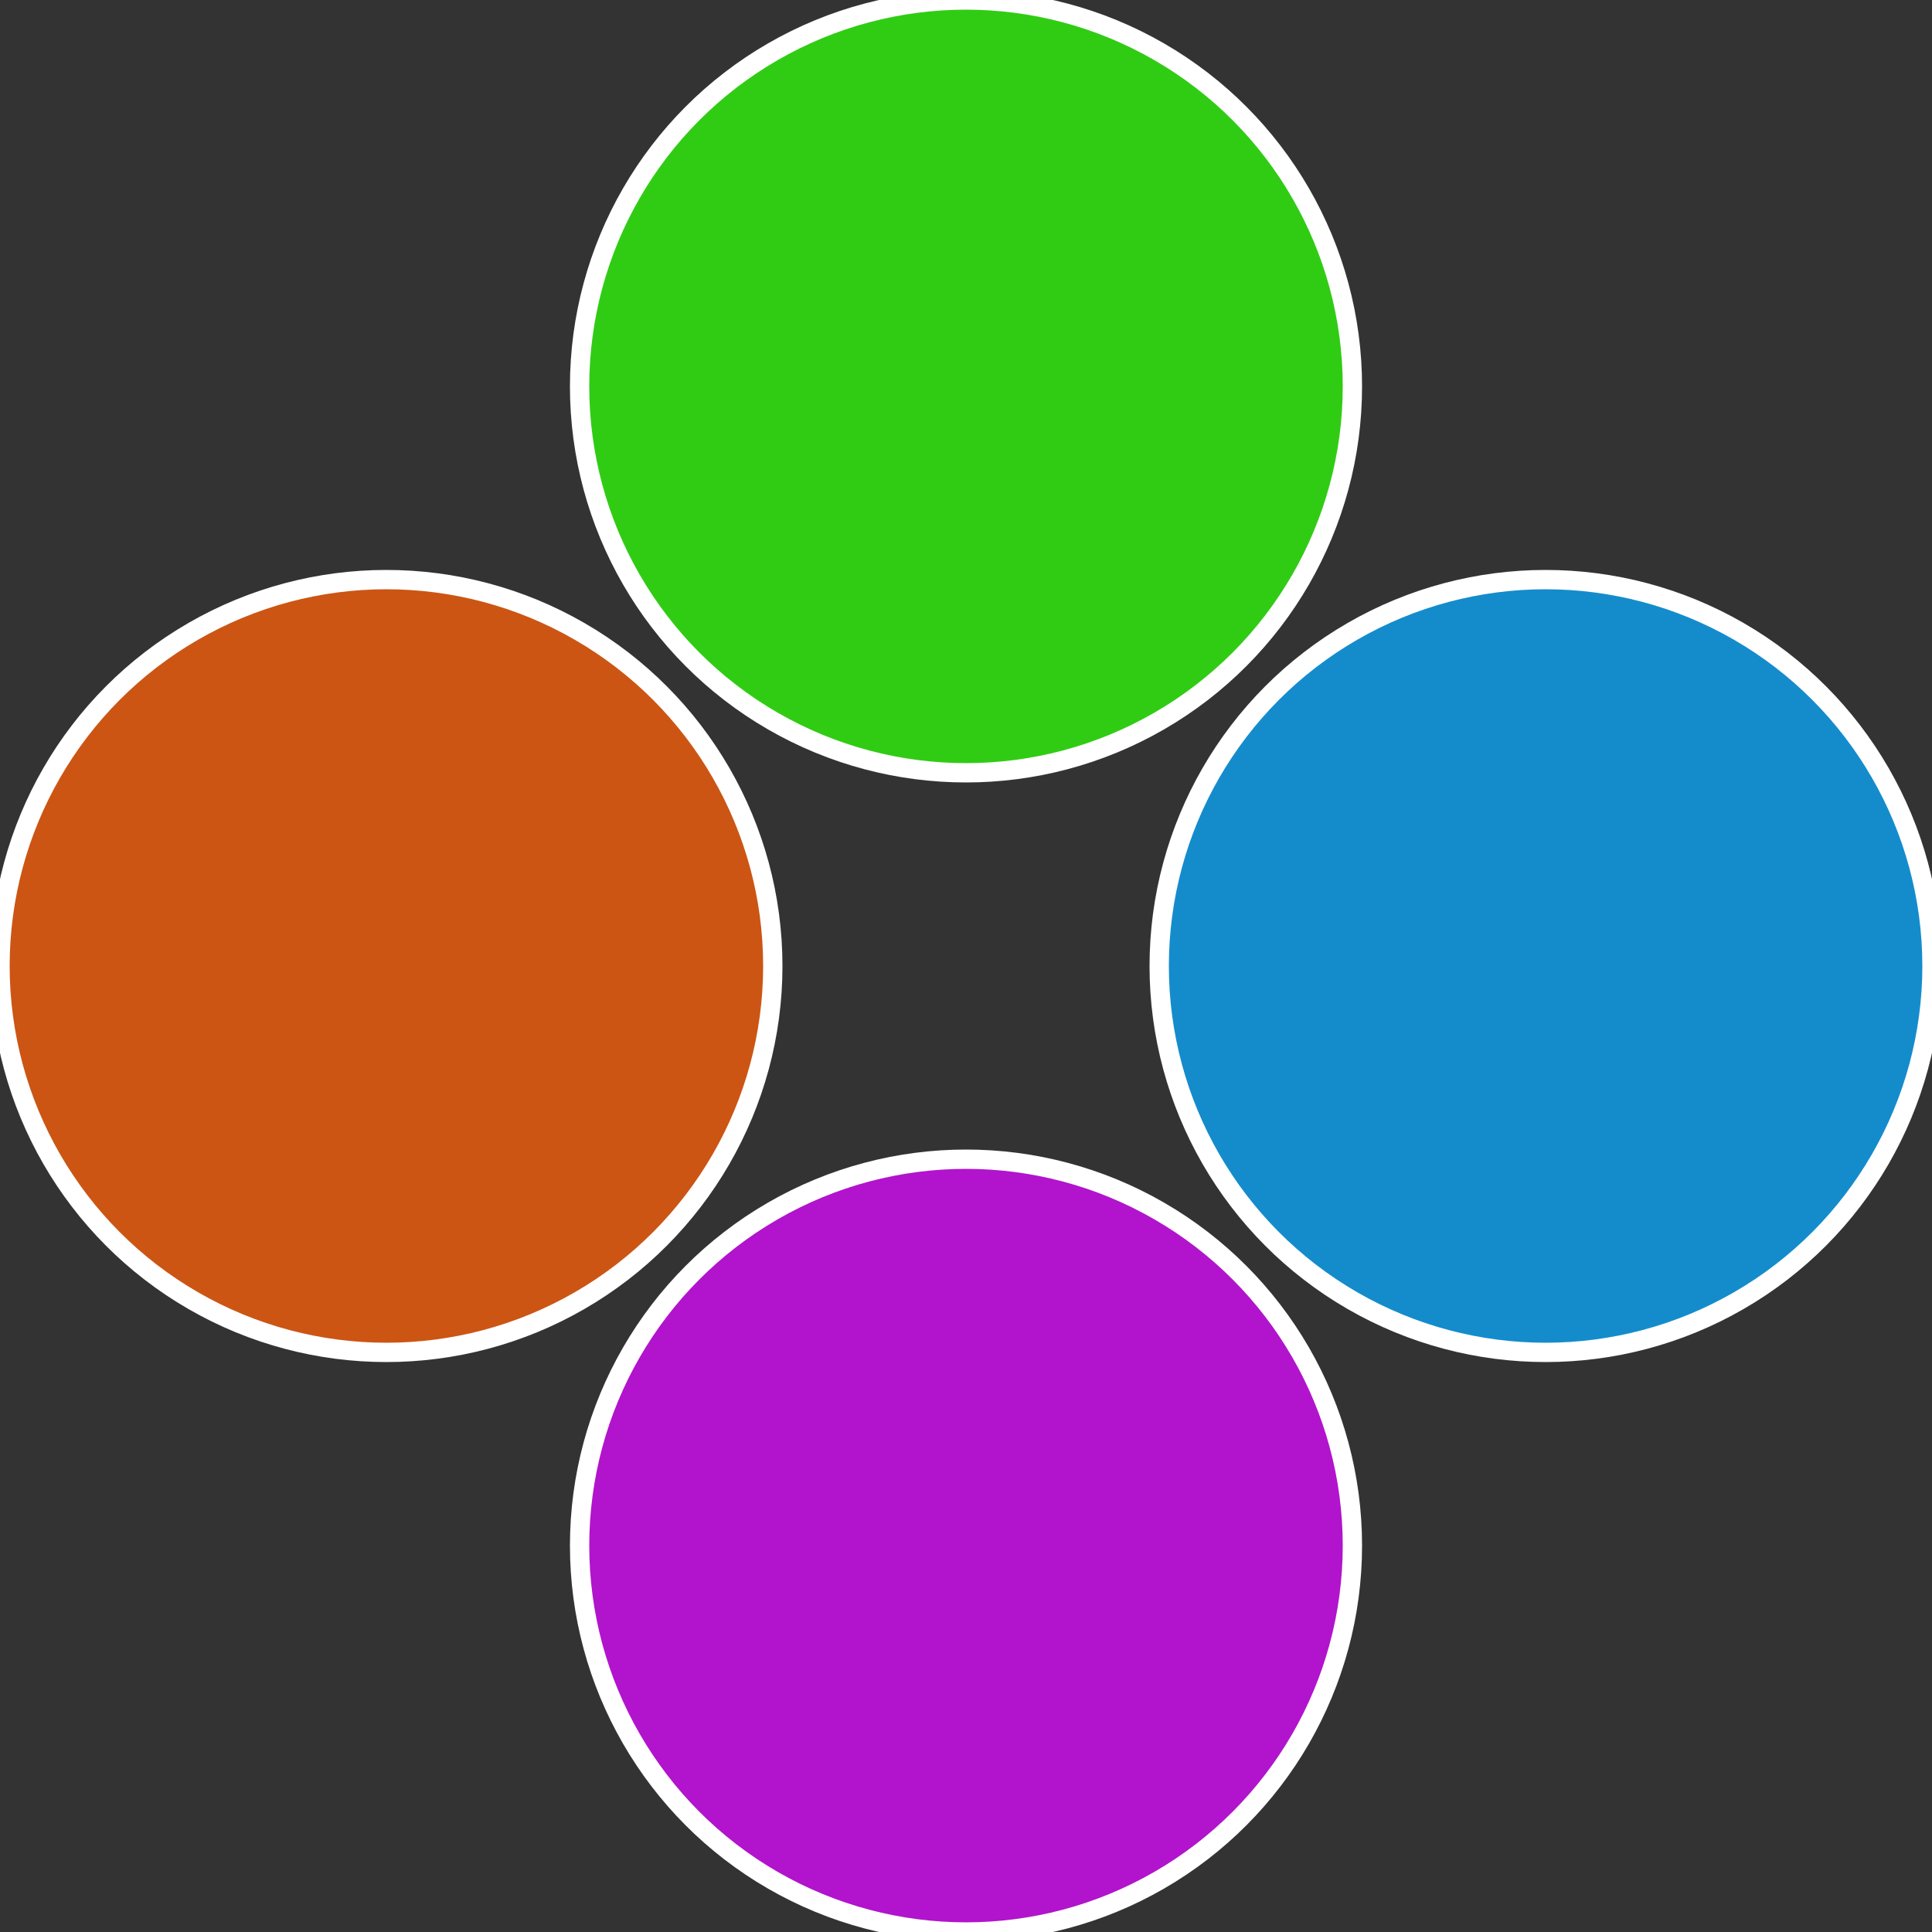
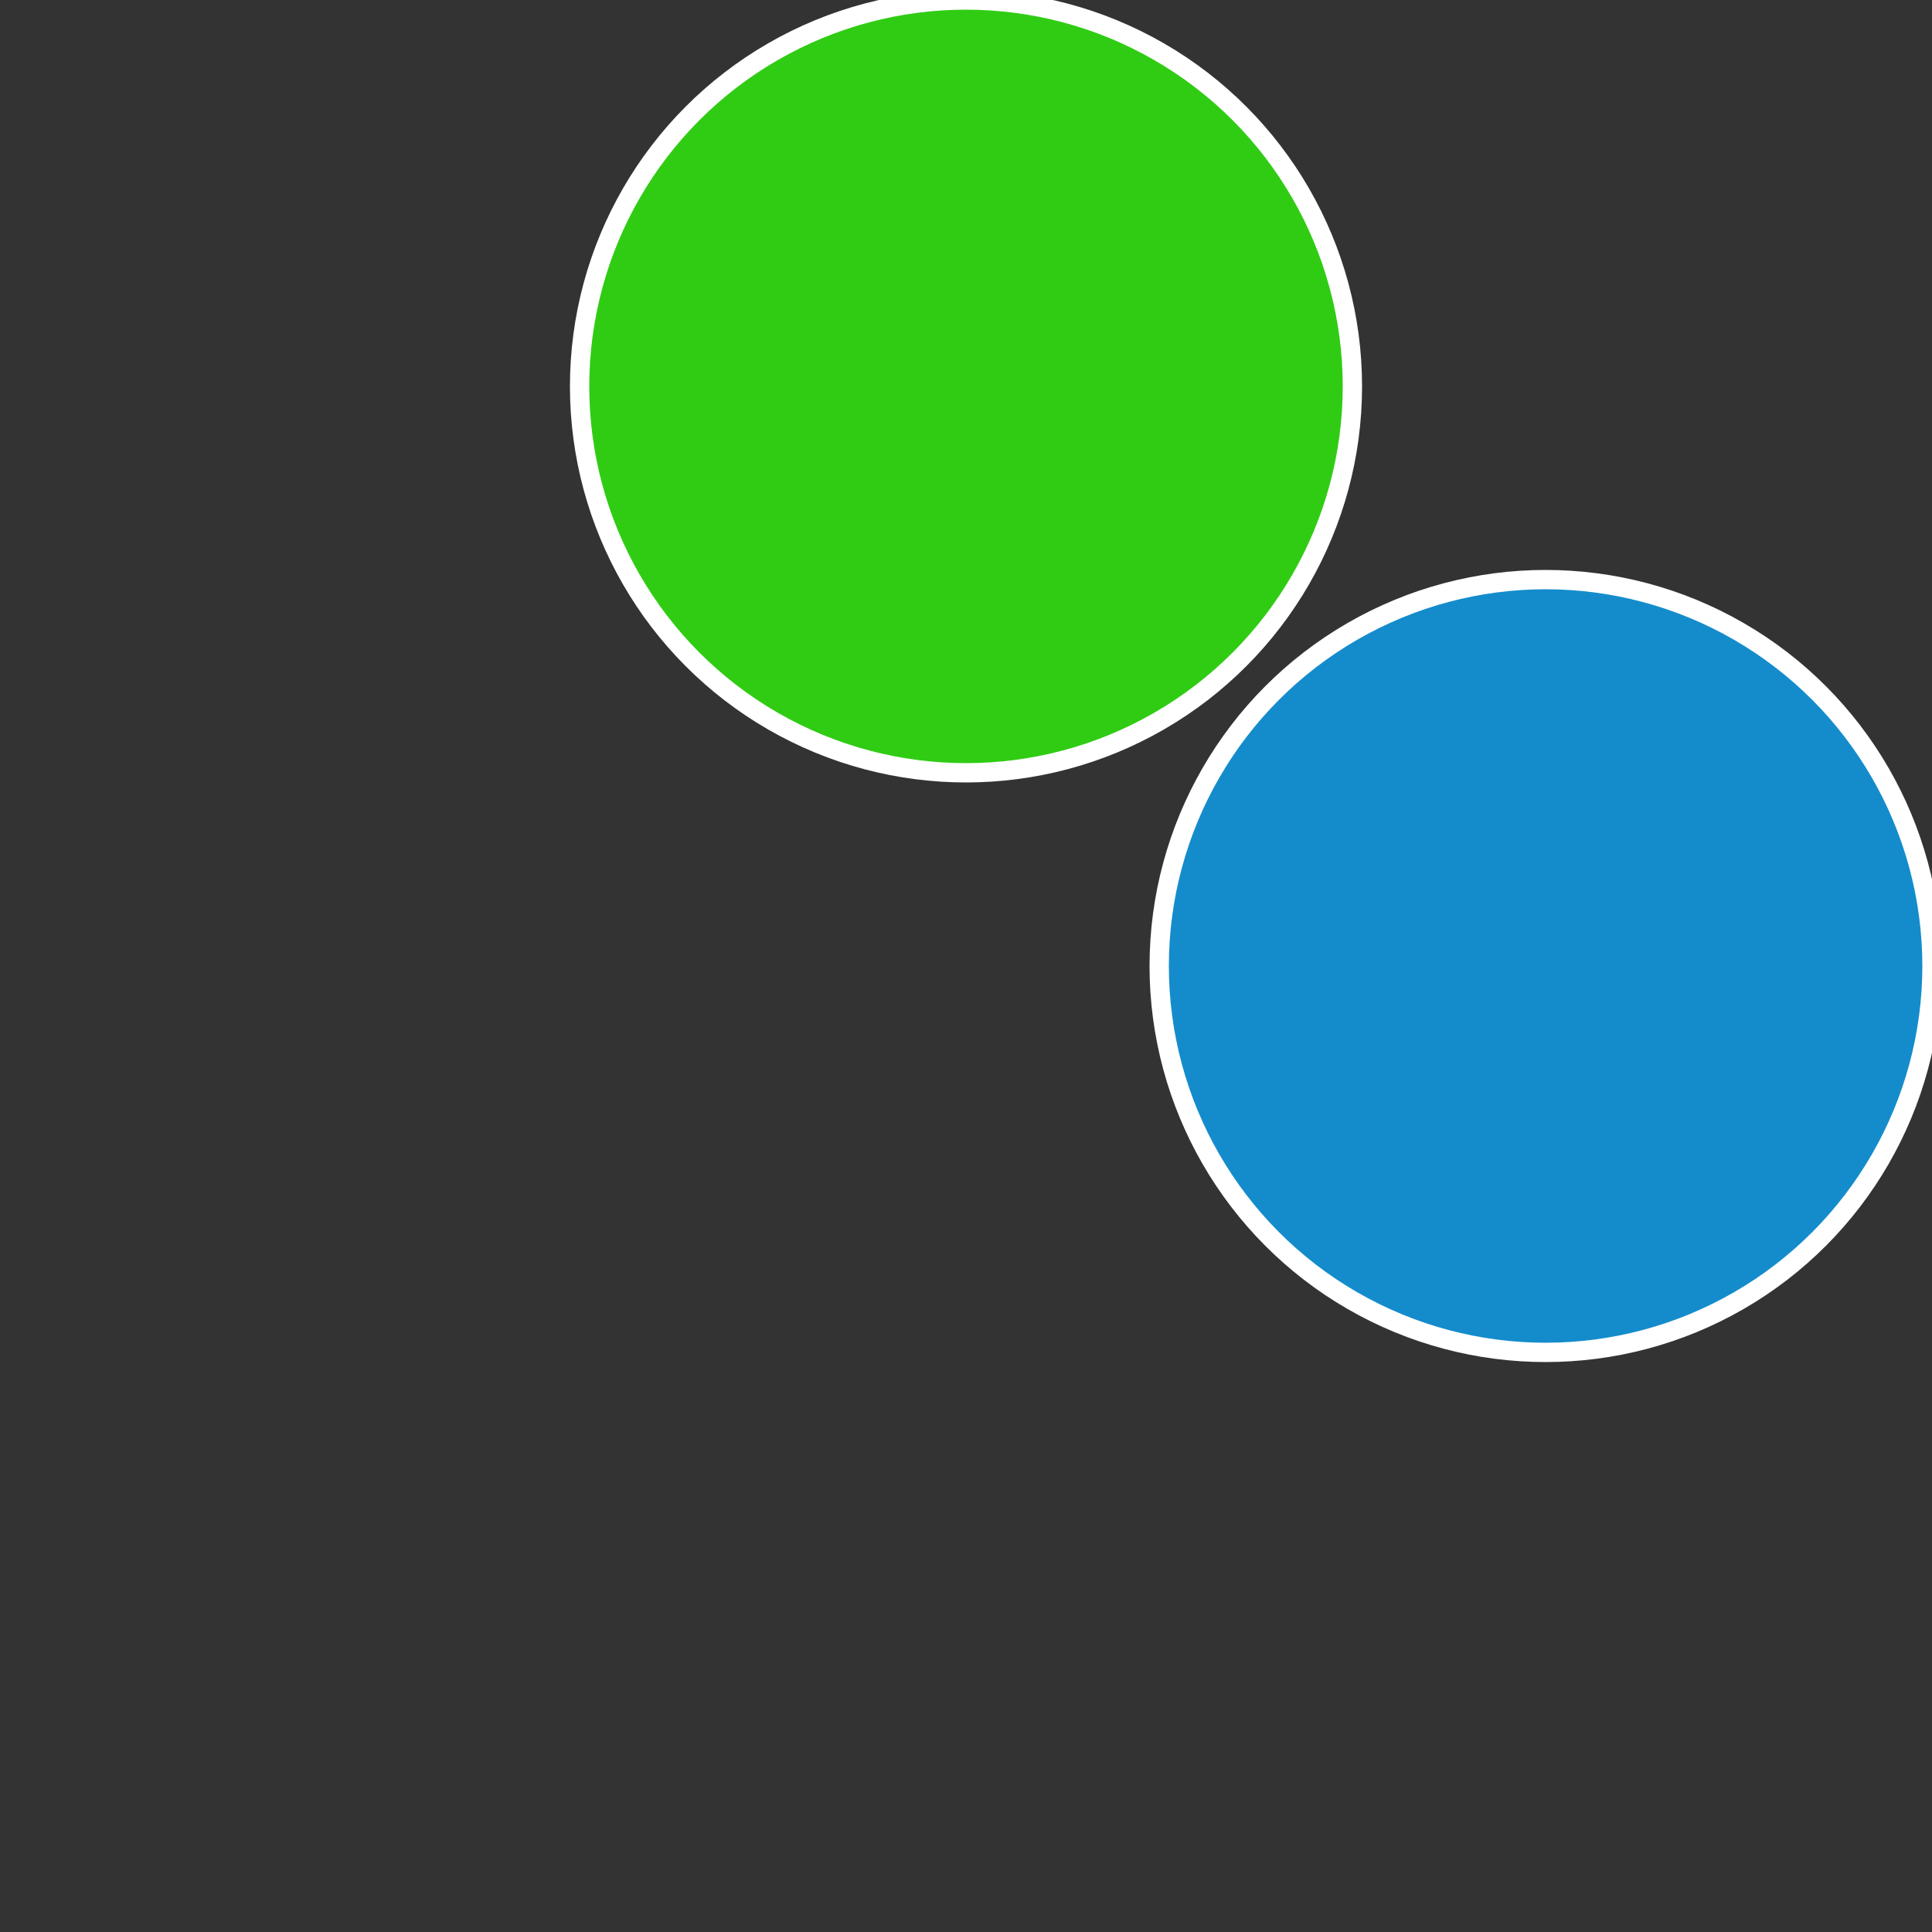
<svg xmlns="http://www.w3.org/2000/svg" width="500" height="500" viewBox="-1 -1 2 2">
  <rect x="-1" y="-1" width="2" height="2" fill="#333333" stroke="none" />
  <circle cx="0.6" cy="0" r="0.4" fill="#148ccc" stroke="#fff" stroke-width="1%" />
-   <circle cx="3.6739403974421E-17" cy="0.6" r="0.4" fill="#b114cc" stroke="#fff" stroke-width="1%" />
-   <circle cx="-0.6" cy="7.3478807948841E-17" r="0.4" fill="#cc5514" stroke="#fff" stroke-width="1%" />
  <circle cx="-1.1021821192326E-16" cy="-0.6" r="0.4" fill="#30cc14" stroke="#fff" stroke-width="1%" />
</svg>